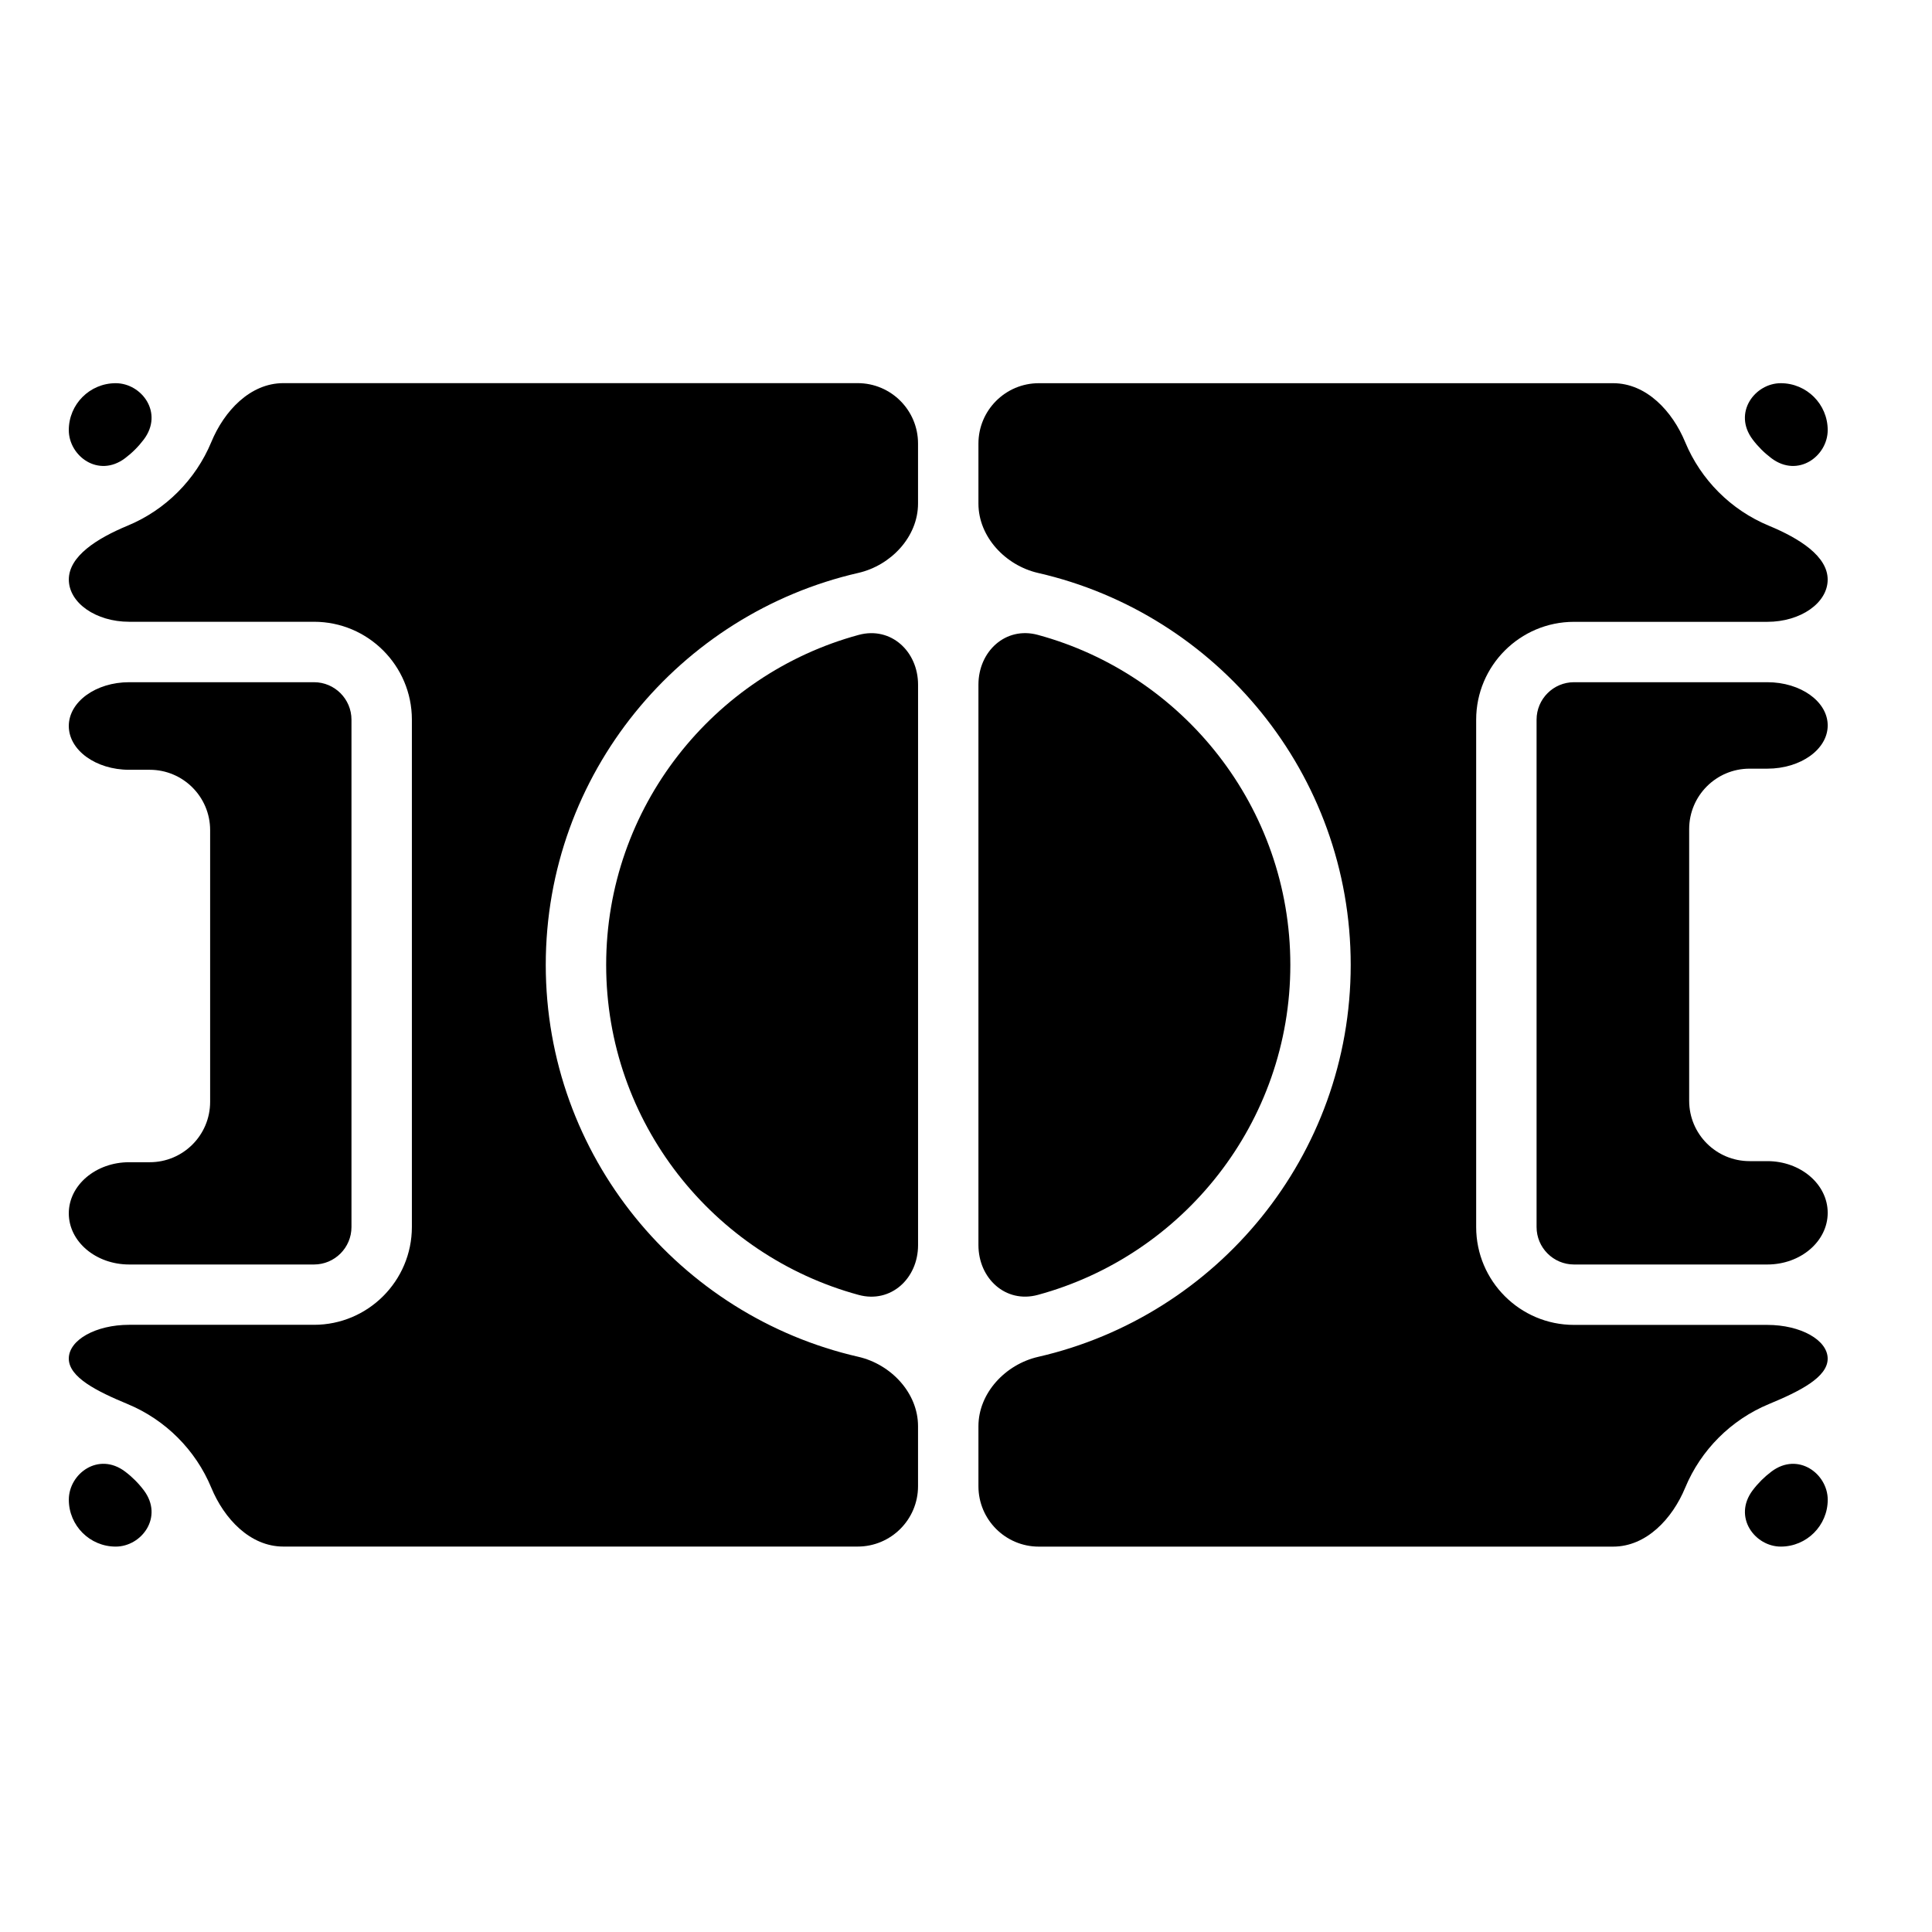
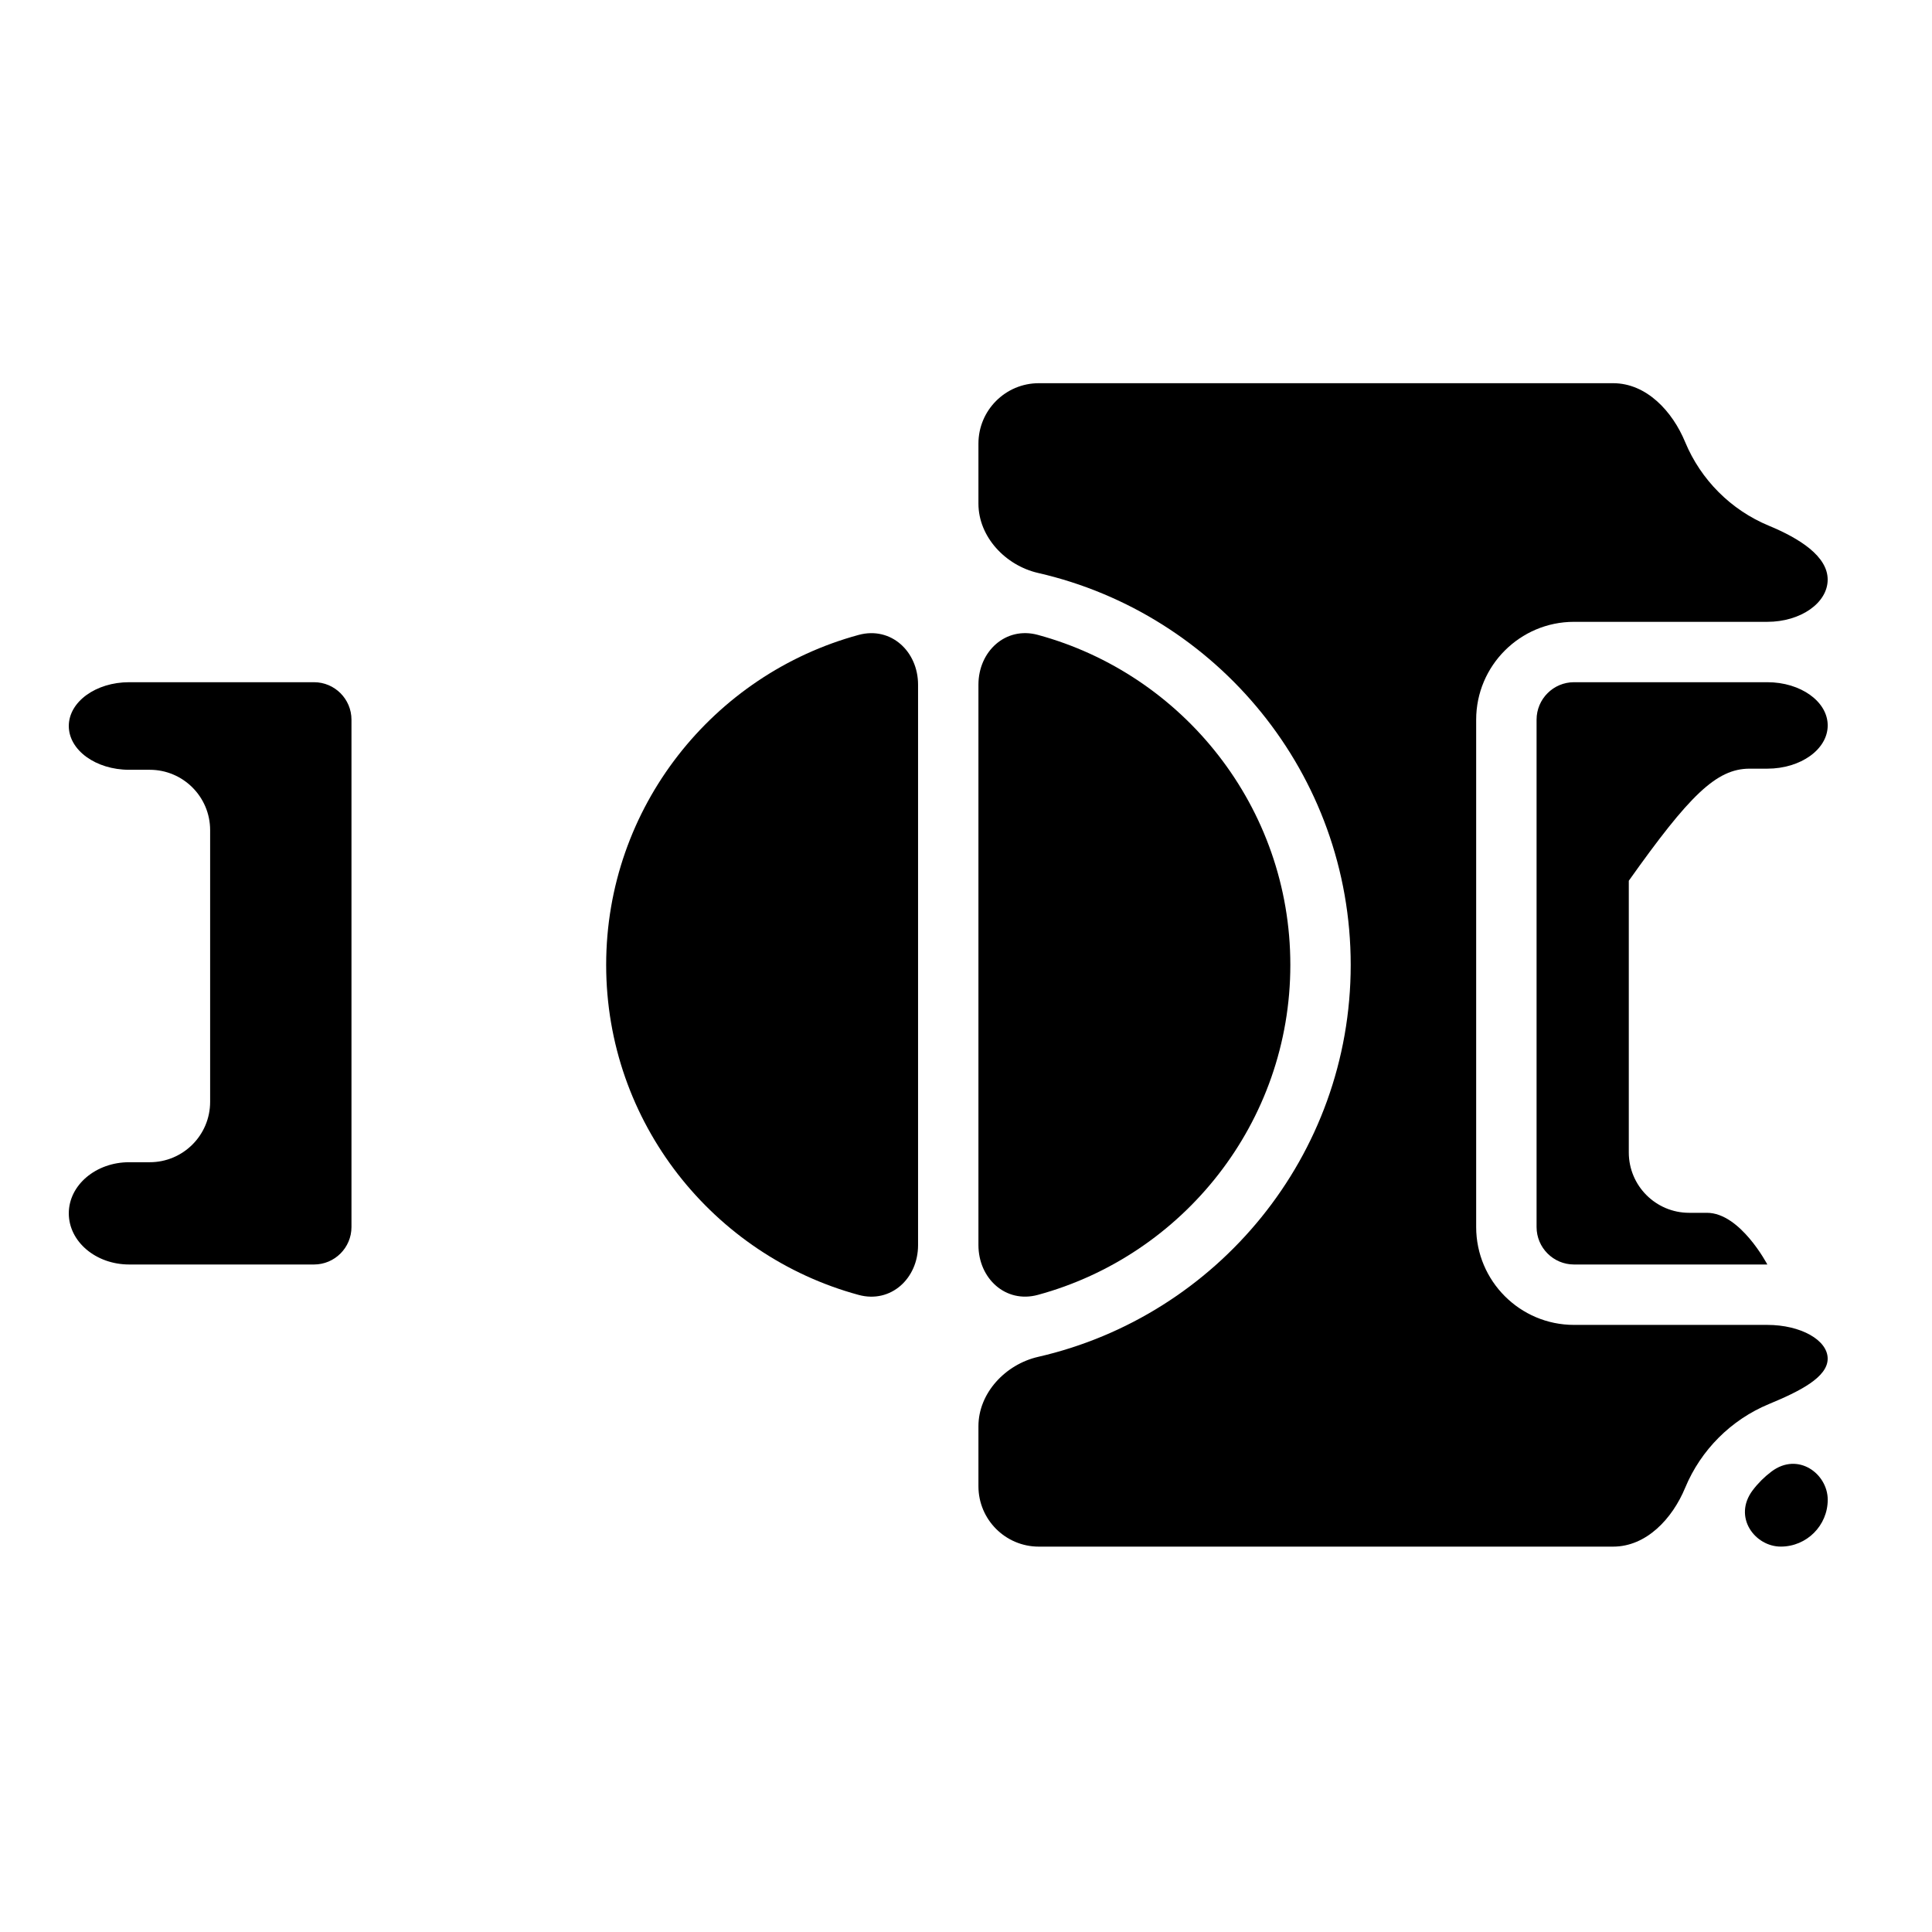
<svg xmlns="http://www.w3.org/2000/svg" version="1.1" id="Capa_1" x="0px" y="0px" width="64px" height="64px" viewBox="0 0 64 64" style="enable-background:new 0 0 64 64;" xml:space="preserve">
  <g>
    <path d="M53.436,12.694H34.412c-1.104,0-2,0.896-2,2v1.988c0,1.104,0.899,2.051,1.976,2.298   c5.923,1.354,10.356,6.656,10.356,12.984c0,6.328-4.434,11.629-10.356,12.984c-1.076,0.247-1.976,1.193-1.976,2.298v1.988   c0,1.104,0.896,2,2,2h19.024c1.105,0,1.964-0.928,2.387-1.949c0.519-1.252,1.521-2.254,2.773-2.773   c1.021-0.423,1.948-0.887,1.948-1.504c0-0.618-0.895-1.119-2-1.119h-6.404c-1.787,0-3.24-1.454-3.24-3.241V23.84   c0-1.787,1.453-3.241,3.24-3.241h6.404c1.105,0,2-0.626,2-1.399c0-0.773-0.928-1.362-1.948-1.785   c-1.253-0.518-2.255-1.521-2.774-2.773C55.4,13.622,54.541,12.694,53.436,12.694z" />
    <path d="M34.379,42.895c4.813-1.307,8.365-5.709,8.365-10.932c0-5.222-3.552-9.625-8.365-10.932   c-1.066-0.289-1.967,0.545-1.967,1.65v18.563C32.412,42.35,33.312,43.184,34.379,42.895z" />
    <path d="M28.445,21.032c-4.814,1.307-8.365,5.71-8.365,10.932c0,5.222,3.552,9.625,8.365,10.932   c1.066,0.289,1.967-0.545,1.967-1.65V22.682C30.412,21.577,29.512,20.743,28.445,21.032z" />
    <path d="M58.681,48.748c-0.235,0.177-0.445,0.386-0.622,0.621c-0.663,0.883,0.074,1.864,0.932,1.864   c0.858,0,1.555-0.696,1.555-1.554C60.545,48.821,59.563,48.083,58.681,48.748z" />
-     <path d="M4.227,46.511c1.252,0.519,2.255,1.522,2.773,2.773c0.422,1.021,1.281,1.948,2.386,1.948h19.025c1.104,0,2-0.896,2-2   v-1.988c0-1.104-0.899-2.051-1.976-2.298c-5.923-1.354-10.356-6.656-10.356-12.984c0-6.328,4.434-11.629,10.356-12.984   c1.076-0.247,1.976-1.193,1.976-2.298v-1.988c0-1.104-0.896-2-2-2H9.387c-1.105,0-1.964,0.928-2.386,1.949   c-0.519,1.251-1.521,2.254-2.772,2.772c-1.02,0.423-1.949,1.013-1.949,1.785c0,0.773,0.896,1.399,2,1.399h6.123   c1.787,0,3.241,1.454,3.241,3.241v16.807c0,1.787-1.454,3.241-3.241,3.241H4.279c-1.104,0-2,0.5-2,1.119   C2.279,45.624,3.207,46.088,4.227,46.511z" />
-     <path d="M3.833,51.233c0.858,0,1.595-0.981,0.932-1.864c-0.177-0.235-0.387-0.445-0.622-0.622   c-0.883-0.664-1.863,0.073-1.863,0.931C2.279,50.537,2.975,51.233,3.833,51.233z" />
-     <path d="M4.143,15.179c0.235-0.177,0.444-0.386,0.621-0.621c0.664-0.883-0.072-1.864-0.931-1.864s-1.554,0.696-1.554,1.554   C2.279,15.106,3.26,15.843,4.143,15.179z" />
-     <path d="M58.68,15.179c0.883,0.664,1.865-0.073,1.865-0.931c0-0.858-0.696-1.554-1.555-1.554c-0.857,0-1.595,0.981-0.932,1.864   C58.235,14.793,58.445,15.002,58.68,15.179z" />
    <path d="M4.961,38.5H4.279c-1.104,0-2,0.758-2,1.694c0,0.936,0.896,1.694,2,1.694h6.123c0.685,0,1.241-0.557,1.241-1.241V23.84   c0-0.684-0.557-1.241-1.241-1.241H4.279c-1.104,0-2,0.649-2,1.451c0,0.801,0.896,1.45,2,1.45h0.682c1.104,0,2,0.896,2,2v9   C6.961,37.604,6.065,38.5,4.961,38.5z" />
-     <path d="M57.956,25.463h0.589c1.105,0,2-0.641,2-1.432c0-0.791-0.895-1.432-2-1.432h-6.404c-0.684,0-1.24,0.557-1.24,1.241v16.807   c0,0.685,0.557,1.241,1.24,1.241h6.404c1.105,0,2-0.767,2-1.712s-0.895-1.712-2-1.712h-0.589c-1.105,0-2-0.896-2-2v-9   C55.956,26.359,56.852,25.463,57.956,25.463z" />
+     <path d="M57.956,25.463h0.589c1.105,0,2-0.641,2-1.432c0-0.791-0.895-1.432-2-1.432h-6.404c-0.684,0-1.24,0.557-1.24,1.241v16.807   c0,0.685,0.557,1.241,1.24,1.241h6.404s-0.895-1.712-2-1.712h-0.589c-1.105,0-2-0.896-2-2v-9   C55.956,26.359,56.852,25.463,57.956,25.463z" />
  </g>
</svg>